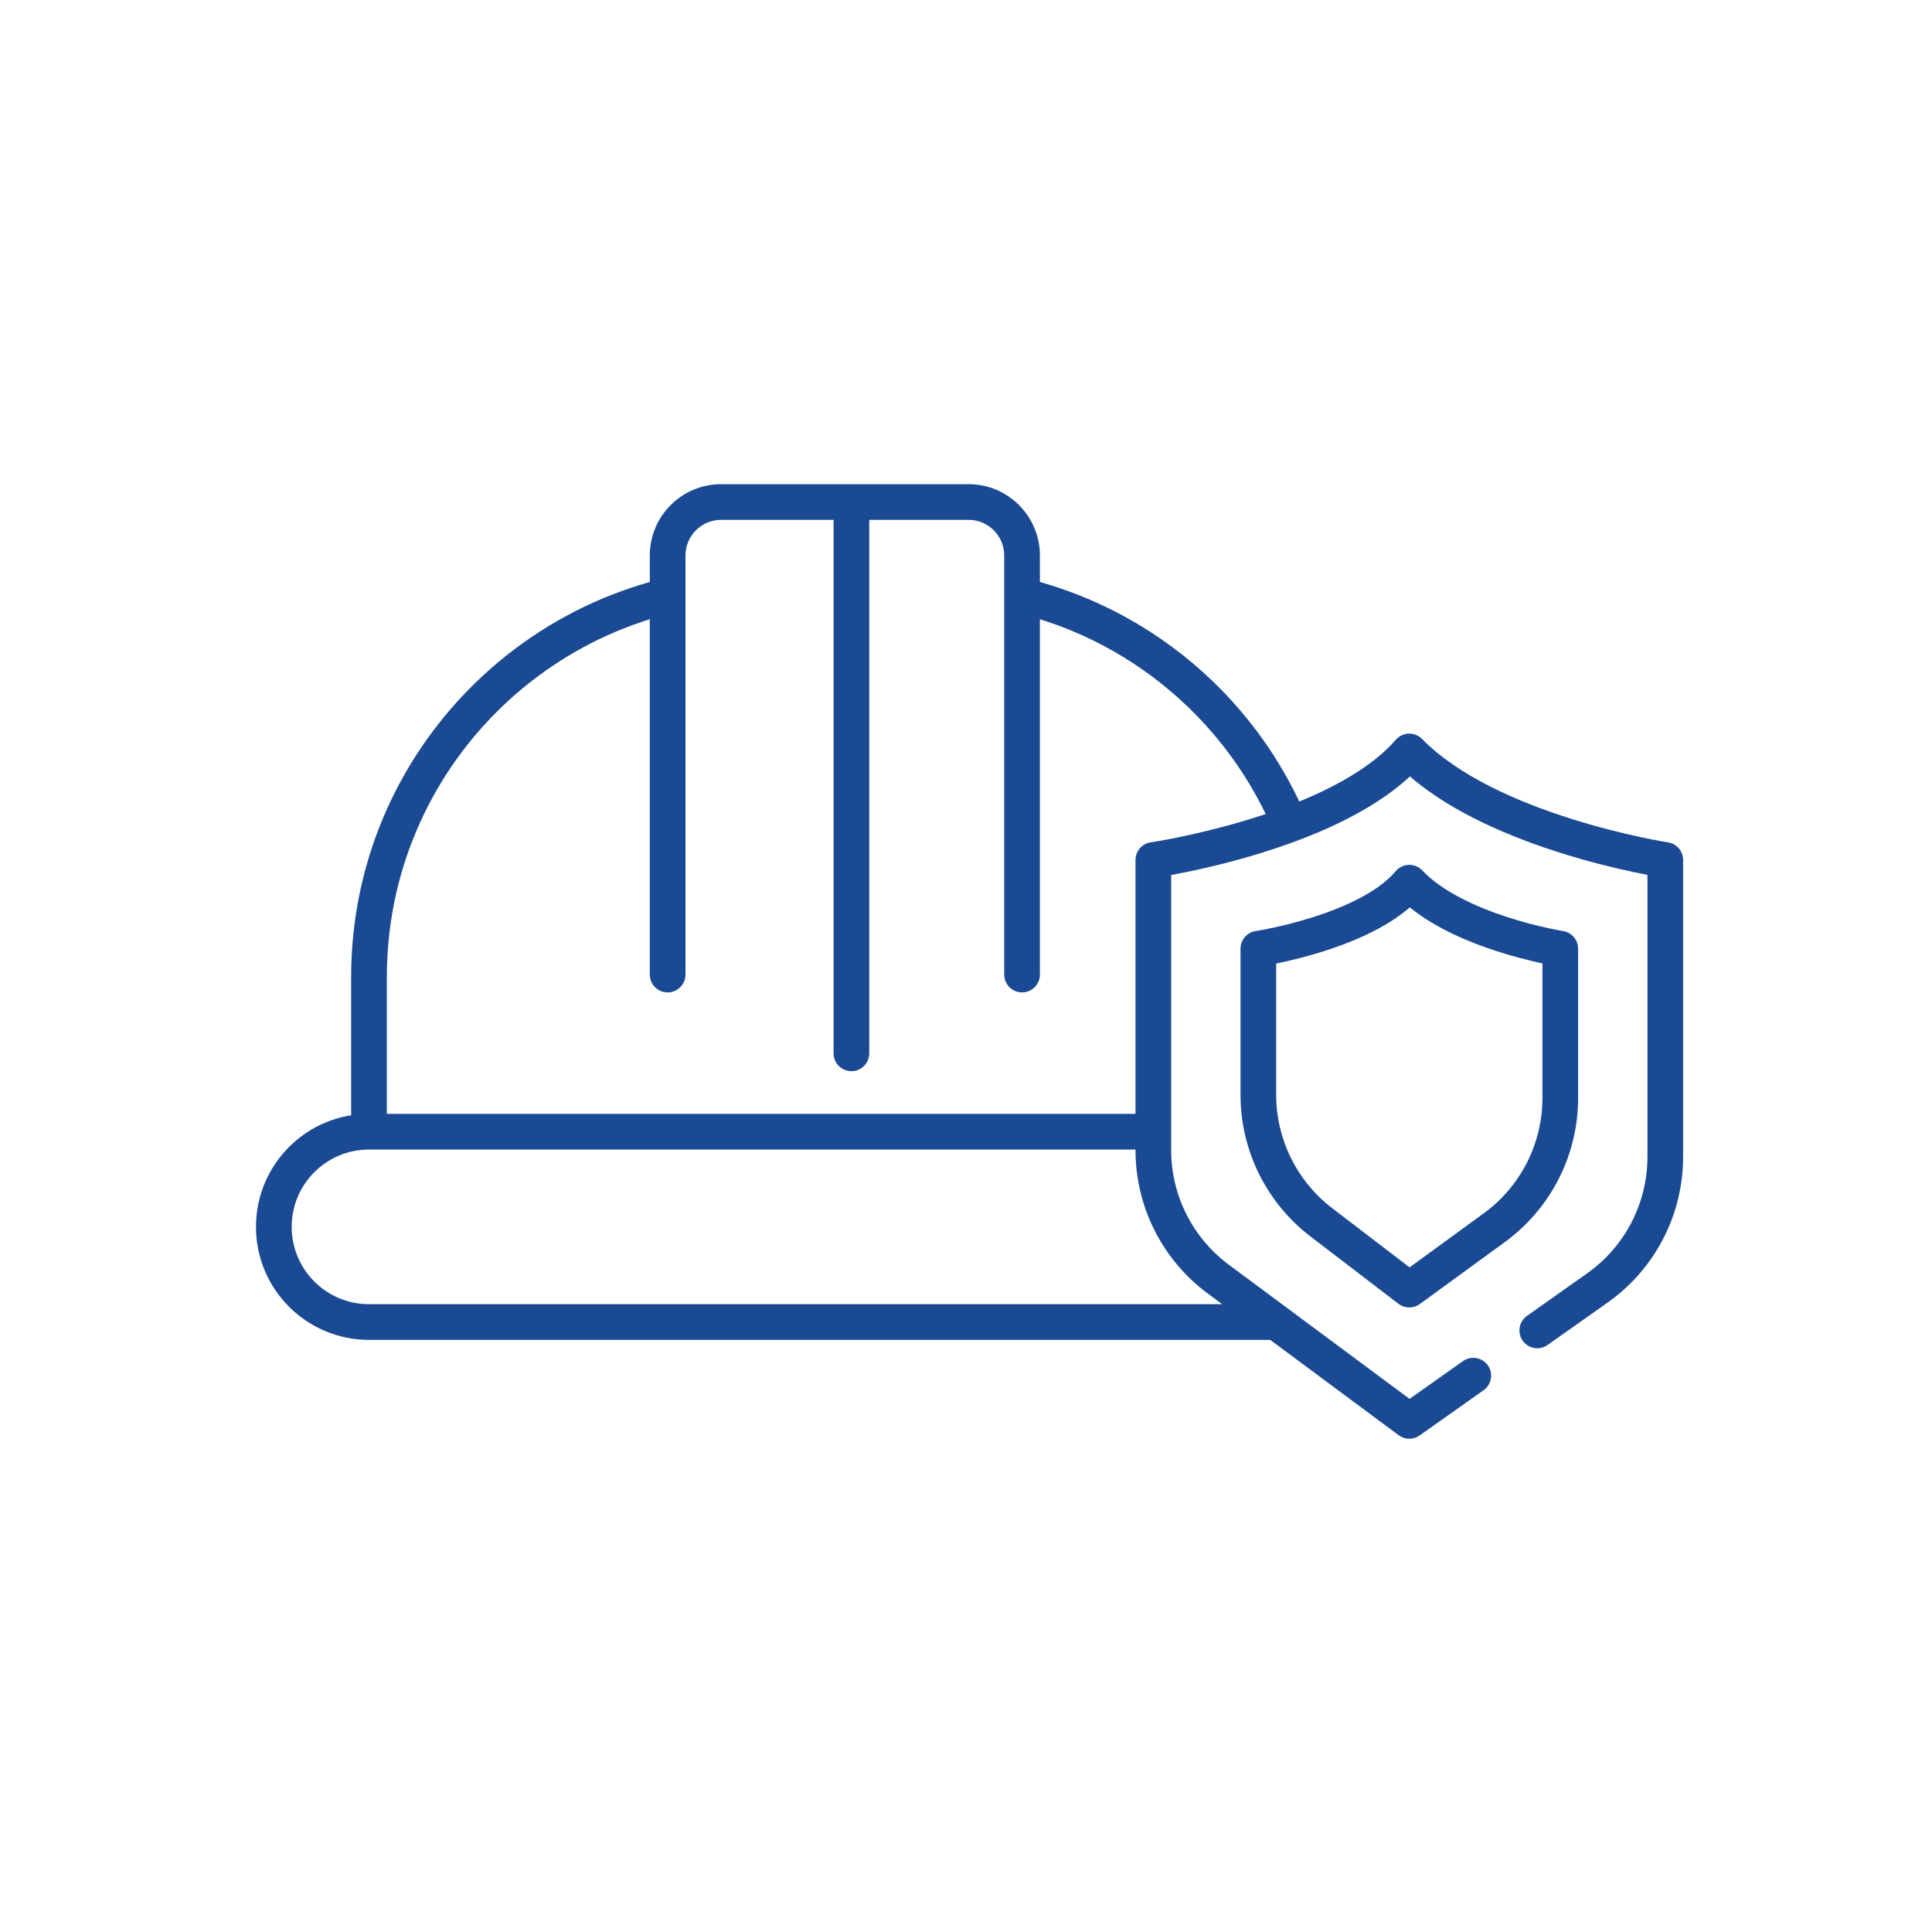
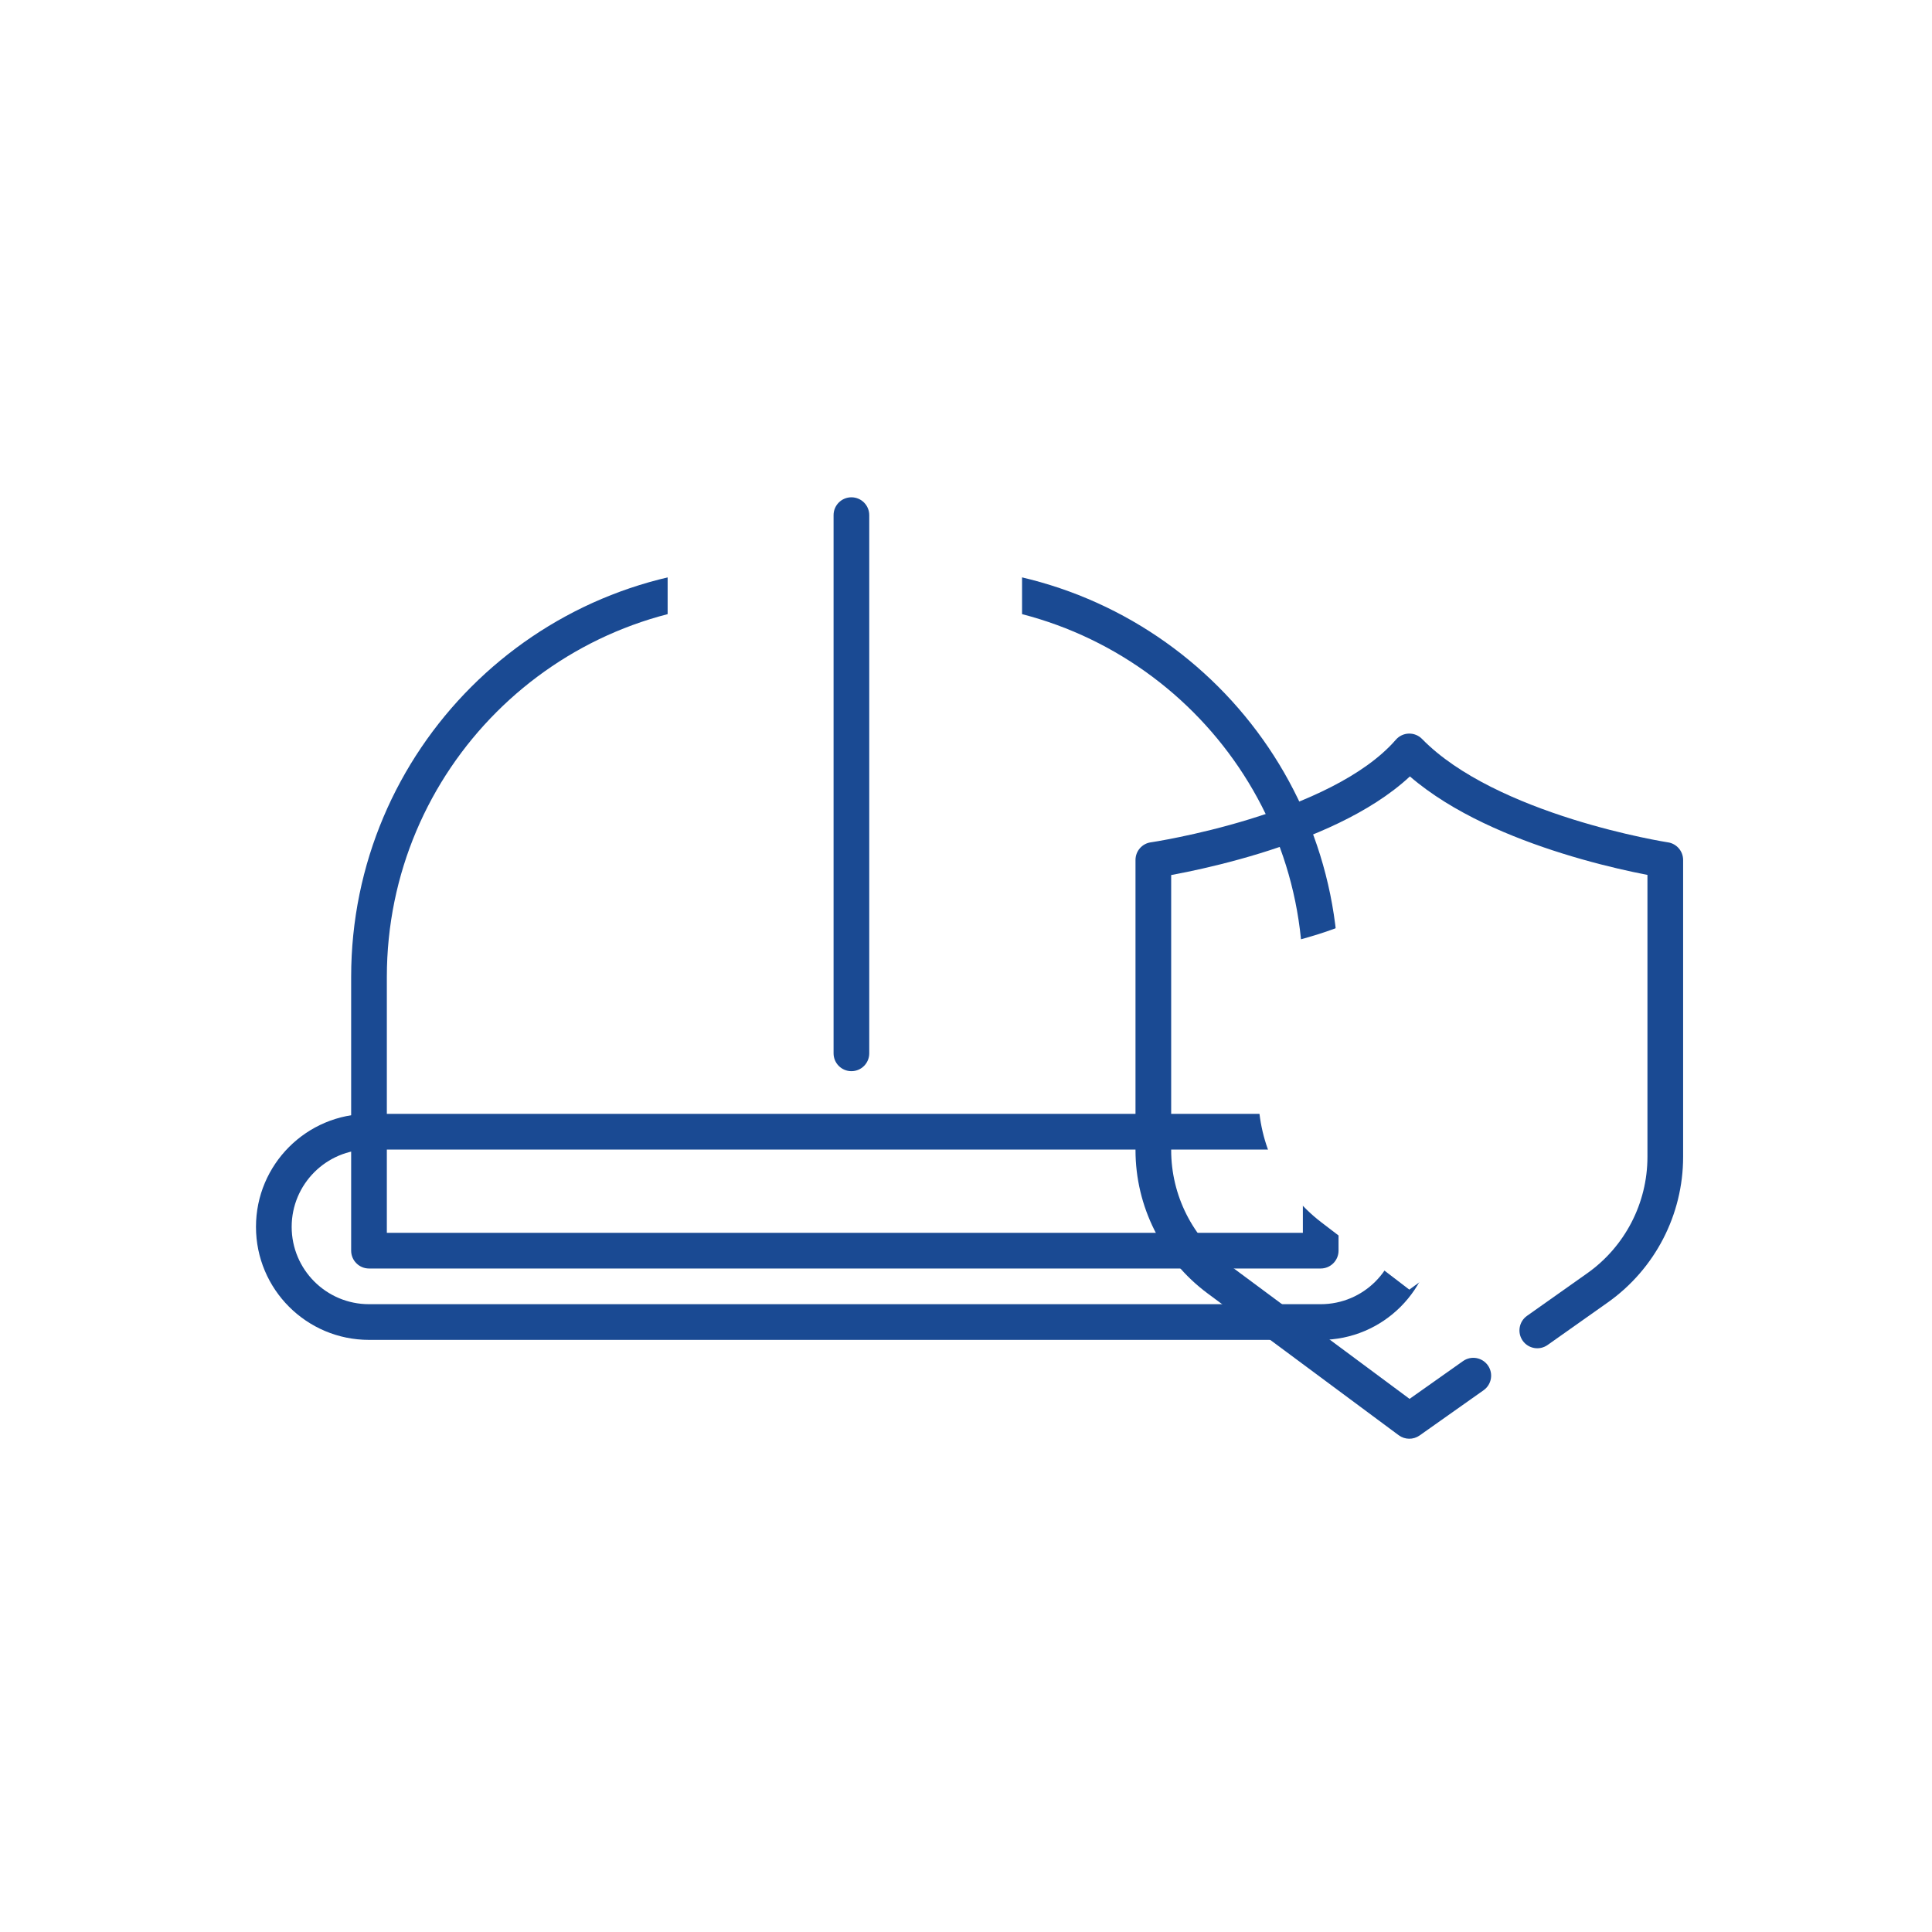
<svg xmlns="http://www.w3.org/2000/svg" width="127" height="127" viewBox="0 0 127 127" fill="none">
-   <path d="M0 0H127V127H0V0Z" fill="white" />
  <path d="M24.256 64.218C24.256 49.97 35.806 38.42 50.055 38.42H61.018C75.266 38.42 86.816 49.97 86.816 64.218V82.212H24.256V64.218Z" fill="white" />
  <path fill-rule="evenodd" clip-rule="evenodd" d="M23.083 64.218C23.083 49.322 35.159 37.247 50.054 37.247H61.018C75.913 37.247 87.989 49.322 87.989 64.218V82.212C87.989 82.859 87.464 83.385 86.816 83.385H24.256C23.608 83.385 23.083 82.859 23.083 82.212V64.218ZM50.054 39.592C36.454 39.592 25.429 50.618 25.429 64.218V81.039H85.644V64.218C85.644 50.618 74.618 39.592 61.018 39.592H50.054Z" fill="#1A4A93" />
-   <path d="M18 80.648C18 77.193 20.801 74.392 24.256 74.392H86.816C90.271 74.392 93.072 77.193 93.072 80.648C93.072 84.103 90.271 86.904 86.816 86.904H24.256C20.801 86.904 18 84.103 18 80.648Z" fill="white" />
  <path fill-rule="evenodd" clip-rule="evenodd" d="M16.827 80.648C16.827 76.545 20.153 73.219 24.256 73.219H86.816C90.919 73.219 94.245 76.545 94.245 80.648C94.245 84.751 90.919 88.077 86.816 88.077H24.256C20.153 88.077 16.827 84.751 16.827 80.648ZM24.256 75.565C21.449 75.565 19.173 77.841 19.173 80.648C19.173 83.455 21.449 85.731 24.256 85.731H86.816C89.624 85.731 91.9 83.455 91.9 80.648C91.9 77.841 89.624 75.565 86.816 75.565H24.256Z" fill="#1A4A93" />
  <path d="M43.887 35.345C43.887 34.05 44.937 33 46.232 33H64.84C66.135 33 67.185 34.05 67.185 35.345V46.187C67.185 47.482 66.135 48.532 64.84 48.532H46.232C44.937 48.532 43.887 47.482 43.887 46.187V35.345Z" fill="white" />
-   <path fill-rule="evenodd" clip-rule="evenodd" d="M42.714 36.518C42.714 33.927 44.814 31.827 47.405 31.827H63.667C66.258 31.827 68.358 33.927 68.358 36.518V64.064C68.358 64.712 67.833 65.237 67.185 65.237C66.538 65.237 66.013 64.712 66.013 64.064V36.518C66.013 35.222 64.963 34.172 63.667 34.172H47.405C46.11 34.172 45.06 35.222 45.06 36.518V64.064C45.06 64.712 44.535 65.237 43.887 65.237C43.239 65.237 42.714 64.712 42.714 64.064V36.518Z" fill="#1A4A93" />
  <path fill-rule="evenodd" clip-rule="evenodd" d="M55.968 32.69C56.615 32.69 57.14 33.215 57.14 33.863V69.242C57.14 69.889 56.615 70.414 55.968 70.414C55.32 70.414 54.795 69.889 54.795 69.242V33.863C54.795 33.215 55.32 32.69 55.968 32.69Z" fill="#1A4A93" />
-   <path d="M109.467 56.531C109.467 56.531 97.863 54.747 92.641 49.395C87.999 54.747 75.814 56.531 75.814 56.531V75.604C75.814 78.945 77.396 82.088 80.078 84.079L92.641 93.403L105.005 84.663C107.804 82.685 109.467 79.471 109.467 76.045V56.531Z" fill="white" />
  <path fill-rule="evenodd" clip-rule="evenodd" d="M92.606 48.223C92.934 48.213 93.251 48.341 93.48 48.576C95.877 51.033 99.845 52.747 103.363 53.851C105.098 54.395 106.675 54.777 107.818 55.022C108.39 55.145 108.851 55.233 109.167 55.29C109.325 55.319 109.447 55.34 109.528 55.353C109.569 55.36 109.599 55.365 109.619 55.368L109.641 55.371L109.645 55.372C110.217 55.46 110.64 55.953 110.64 56.531V76.044C110.64 79.852 108.791 83.422 105.682 85.62L101.731 88.413C101.202 88.787 100.47 88.661 100.096 88.133C99.723 87.604 99.848 86.872 100.377 86.498L104.328 83.705C106.816 81.947 108.295 79.091 108.295 76.044V57.513C108.02 57.46 107.694 57.394 107.327 57.315C106.131 57.059 104.481 56.66 102.661 56.089C99.425 55.074 95.493 53.467 92.68 51.038C90.056 53.484 86.103 55.085 82.832 56.091C80.974 56.662 79.269 57.061 78.028 57.317C77.631 57.399 77.28 57.467 76.987 57.521V75.604C76.987 78.573 78.393 81.367 80.777 83.137L92.658 91.955L96.171 89.472C96.699 89.098 97.431 89.223 97.805 89.752C98.179 90.281 98.053 91.013 97.524 91.387L93.318 94.36C92.904 94.653 92.349 94.646 91.942 94.344L79.379 85.02C76.399 82.808 74.642 79.316 74.642 75.604V56.531C74.642 55.949 75.068 55.455 75.644 55.371L75.65 55.37L75.672 55.367C75.693 55.364 75.725 55.359 75.768 55.352C75.853 55.338 75.981 55.317 76.147 55.289C76.478 55.231 76.96 55.143 77.553 55.02C78.742 54.775 80.373 54.393 82.142 53.849C85.749 52.74 89.668 51.033 91.755 48.627C91.97 48.379 92.279 48.232 92.606 48.223Z" fill="#1A4A93" />
  <path d="M102.564 62.361C102.564 62.361 95.721 61.277 92.641 58.023C89.903 61.277 82.718 62.361 82.718 62.361V71.968C82.718 75.254 84.249 78.353 86.859 80.35L92.641 84.773L98.225 80.705C100.952 78.719 102.564 75.548 102.564 72.175V62.361Z" fill="white" />
-   <path fill-rule="evenodd" clip-rule="evenodd" d="M92.607 56.852C92.941 56.842 93.263 56.975 93.493 57.218C94.82 58.62 97.061 59.632 99.118 60.297C100.123 60.622 101.037 60.85 101.7 60.996C102.031 61.069 102.297 61.122 102.479 61.156C102.57 61.173 102.639 61.185 102.685 61.193L102.735 61.201L102.746 61.203L102.748 61.203L102.748 61.203C103.318 61.294 103.737 61.785 103.737 62.362V72.175C103.737 75.924 101.945 79.446 98.915 81.653L93.331 85.721C92.912 86.027 92.341 86.02 91.928 85.705L86.147 81.282C83.246 79.063 81.545 75.62 81.545 71.968V62.362C81.545 61.782 81.969 61.289 82.542 61.202C82.542 61.202 82.543 61.202 82.543 61.202L82.544 61.202L82.556 61.2L82.609 61.191C82.657 61.184 82.731 61.171 82.826 61.154C83.016 61.12 83.295 61.068 83.639 60.994C84.329 60.847 85.274 60.619 86.298 60.295C88.414 59.624 90.607 58.62 91.744 57.269C91.959 57.013 92.273 56.861 92.607 56.852ZM82.542 61.202C82.542 61.202 82.542 61.202 82.542 61.202L82.543 61.202M83.89 63.338V71.968C83.89 74.889 85.251 77.644 87.572 79.419L92.658 83.31L97.534 79.757C99.958 77.992 101.392 75.174 101.392 72.175V63.329C101.328 63.316 101.262 63.301 101.194 63.286C100.477 63.128 99.488 62.881 98.397 62.528C96.595 61.946 94.377 61.031 92.675 59.647C91.056 61.046 88.819 61.956 87.007 62.531C85.892 62.884 84.87 63.13 84.127 63.288C84.045 63.306 83.966 63.322 83.89 63.338Z" fill="#1A4A93" />
</svg>